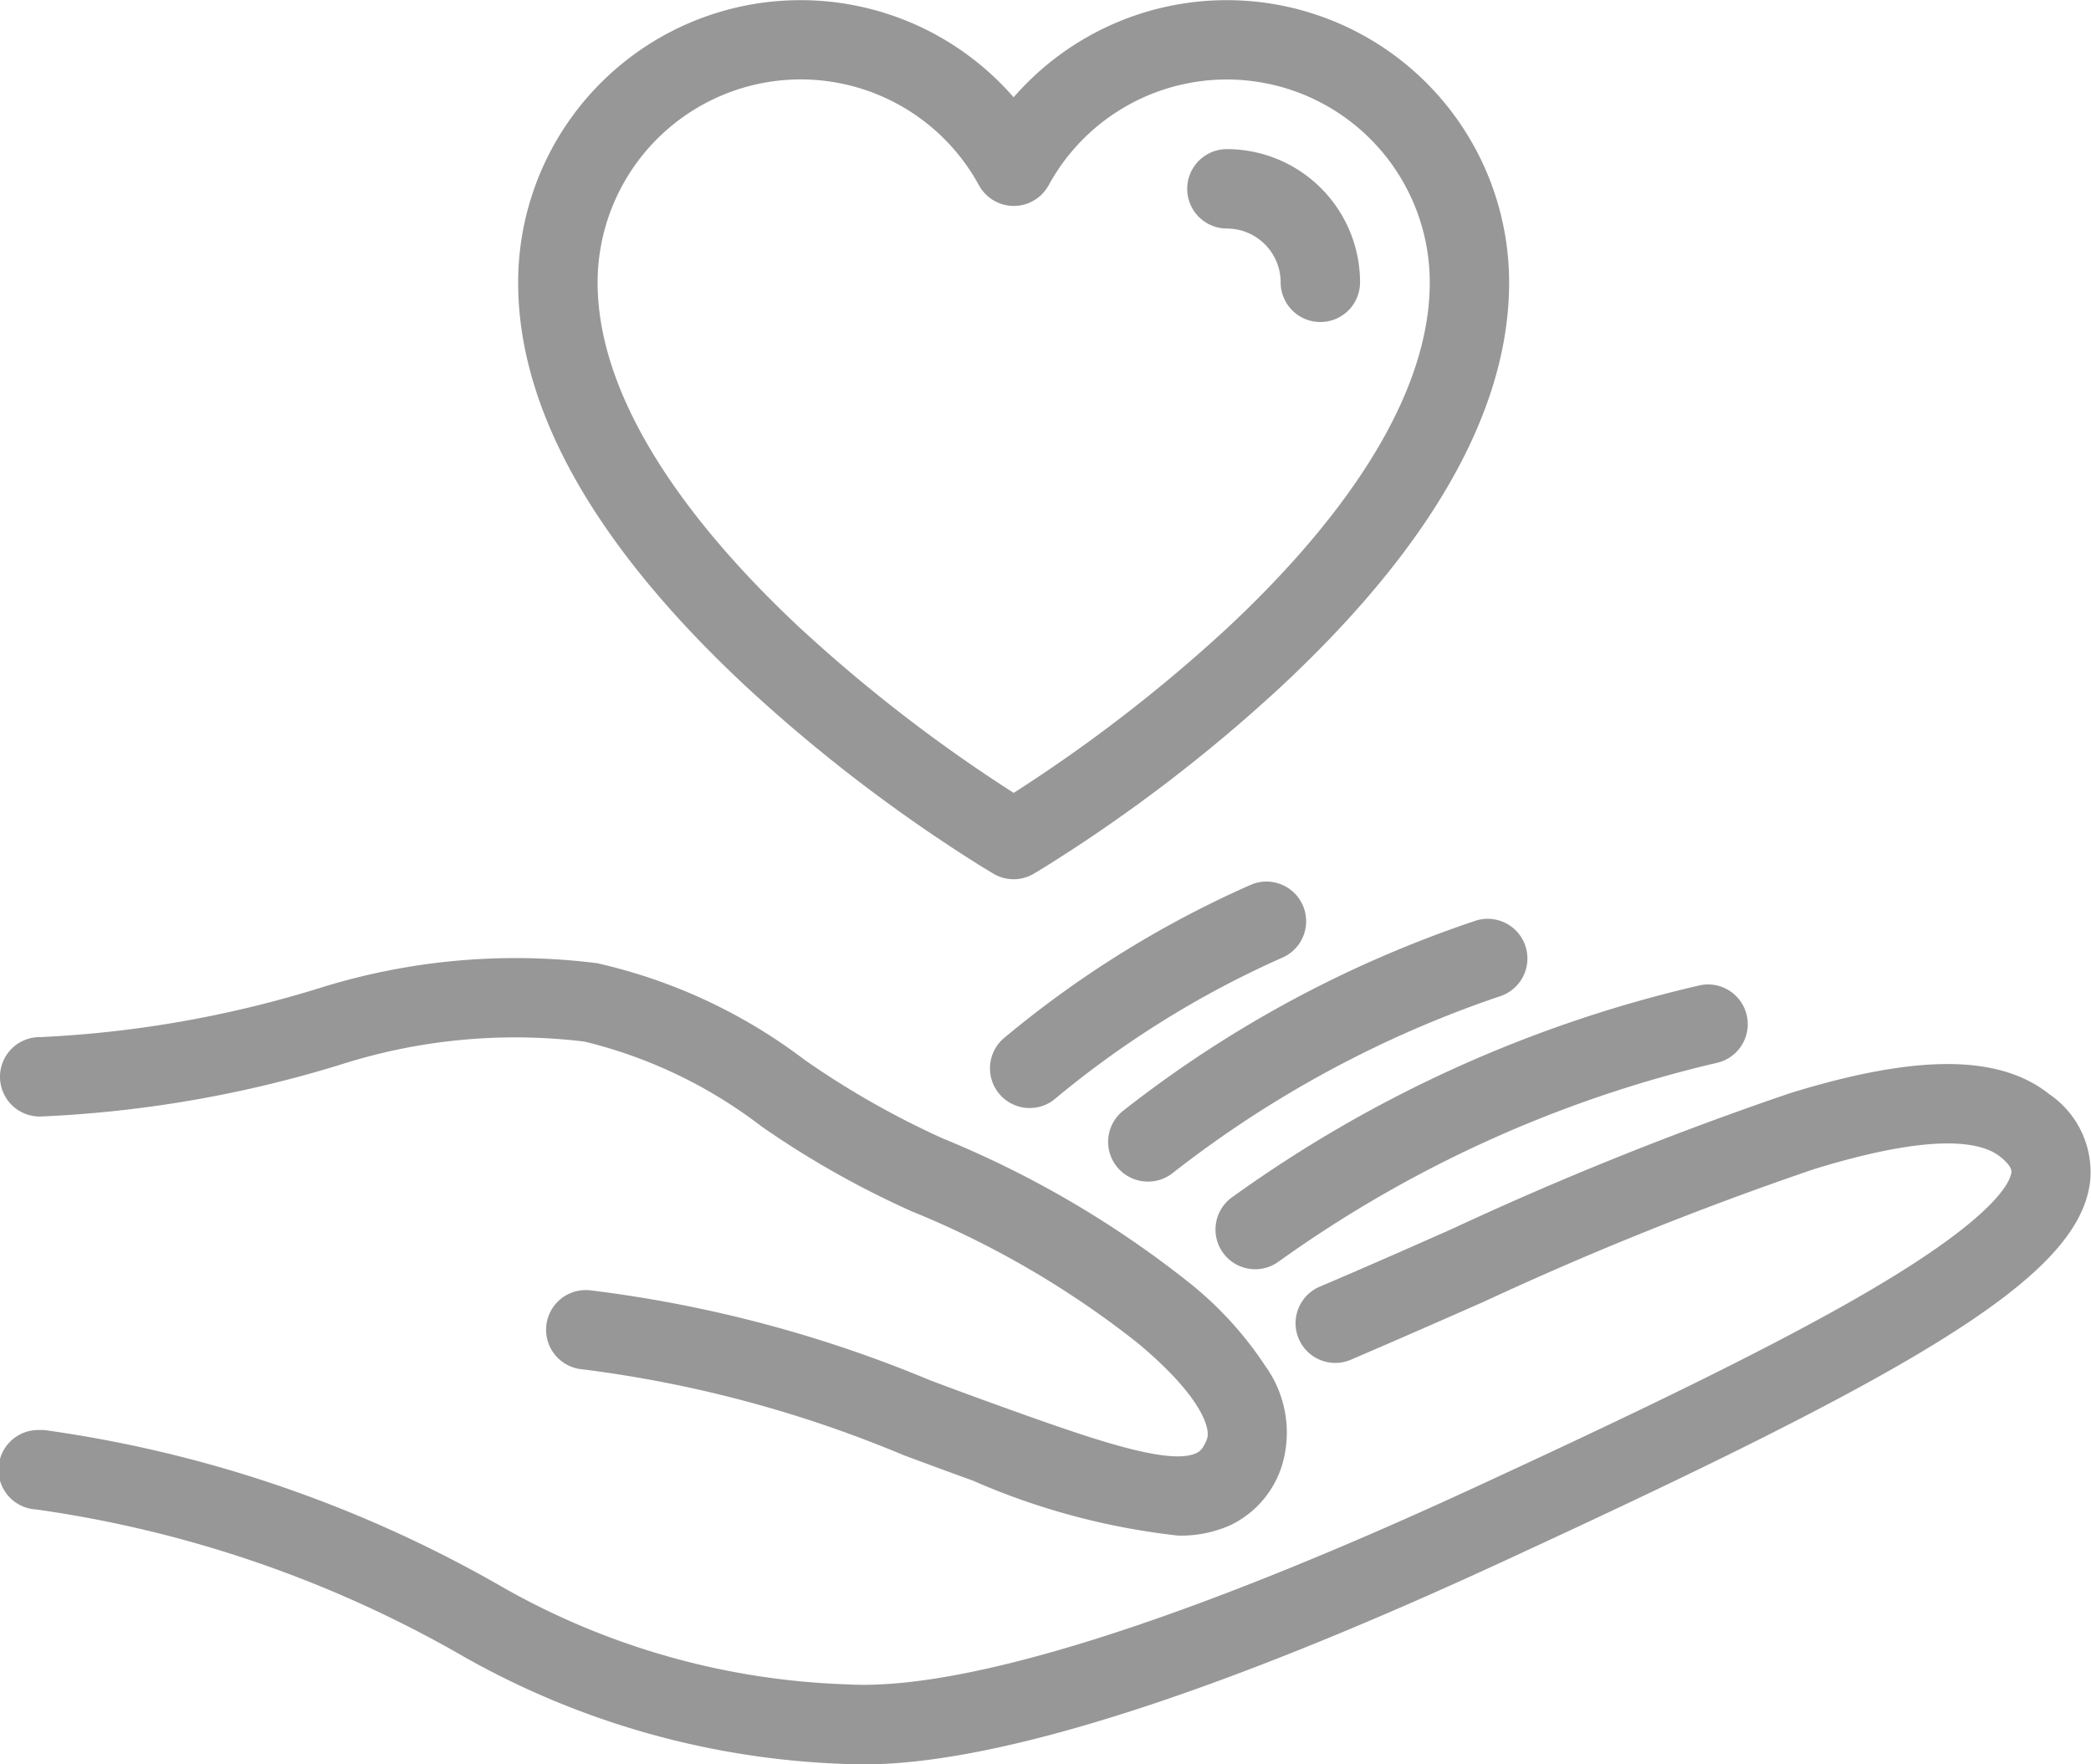
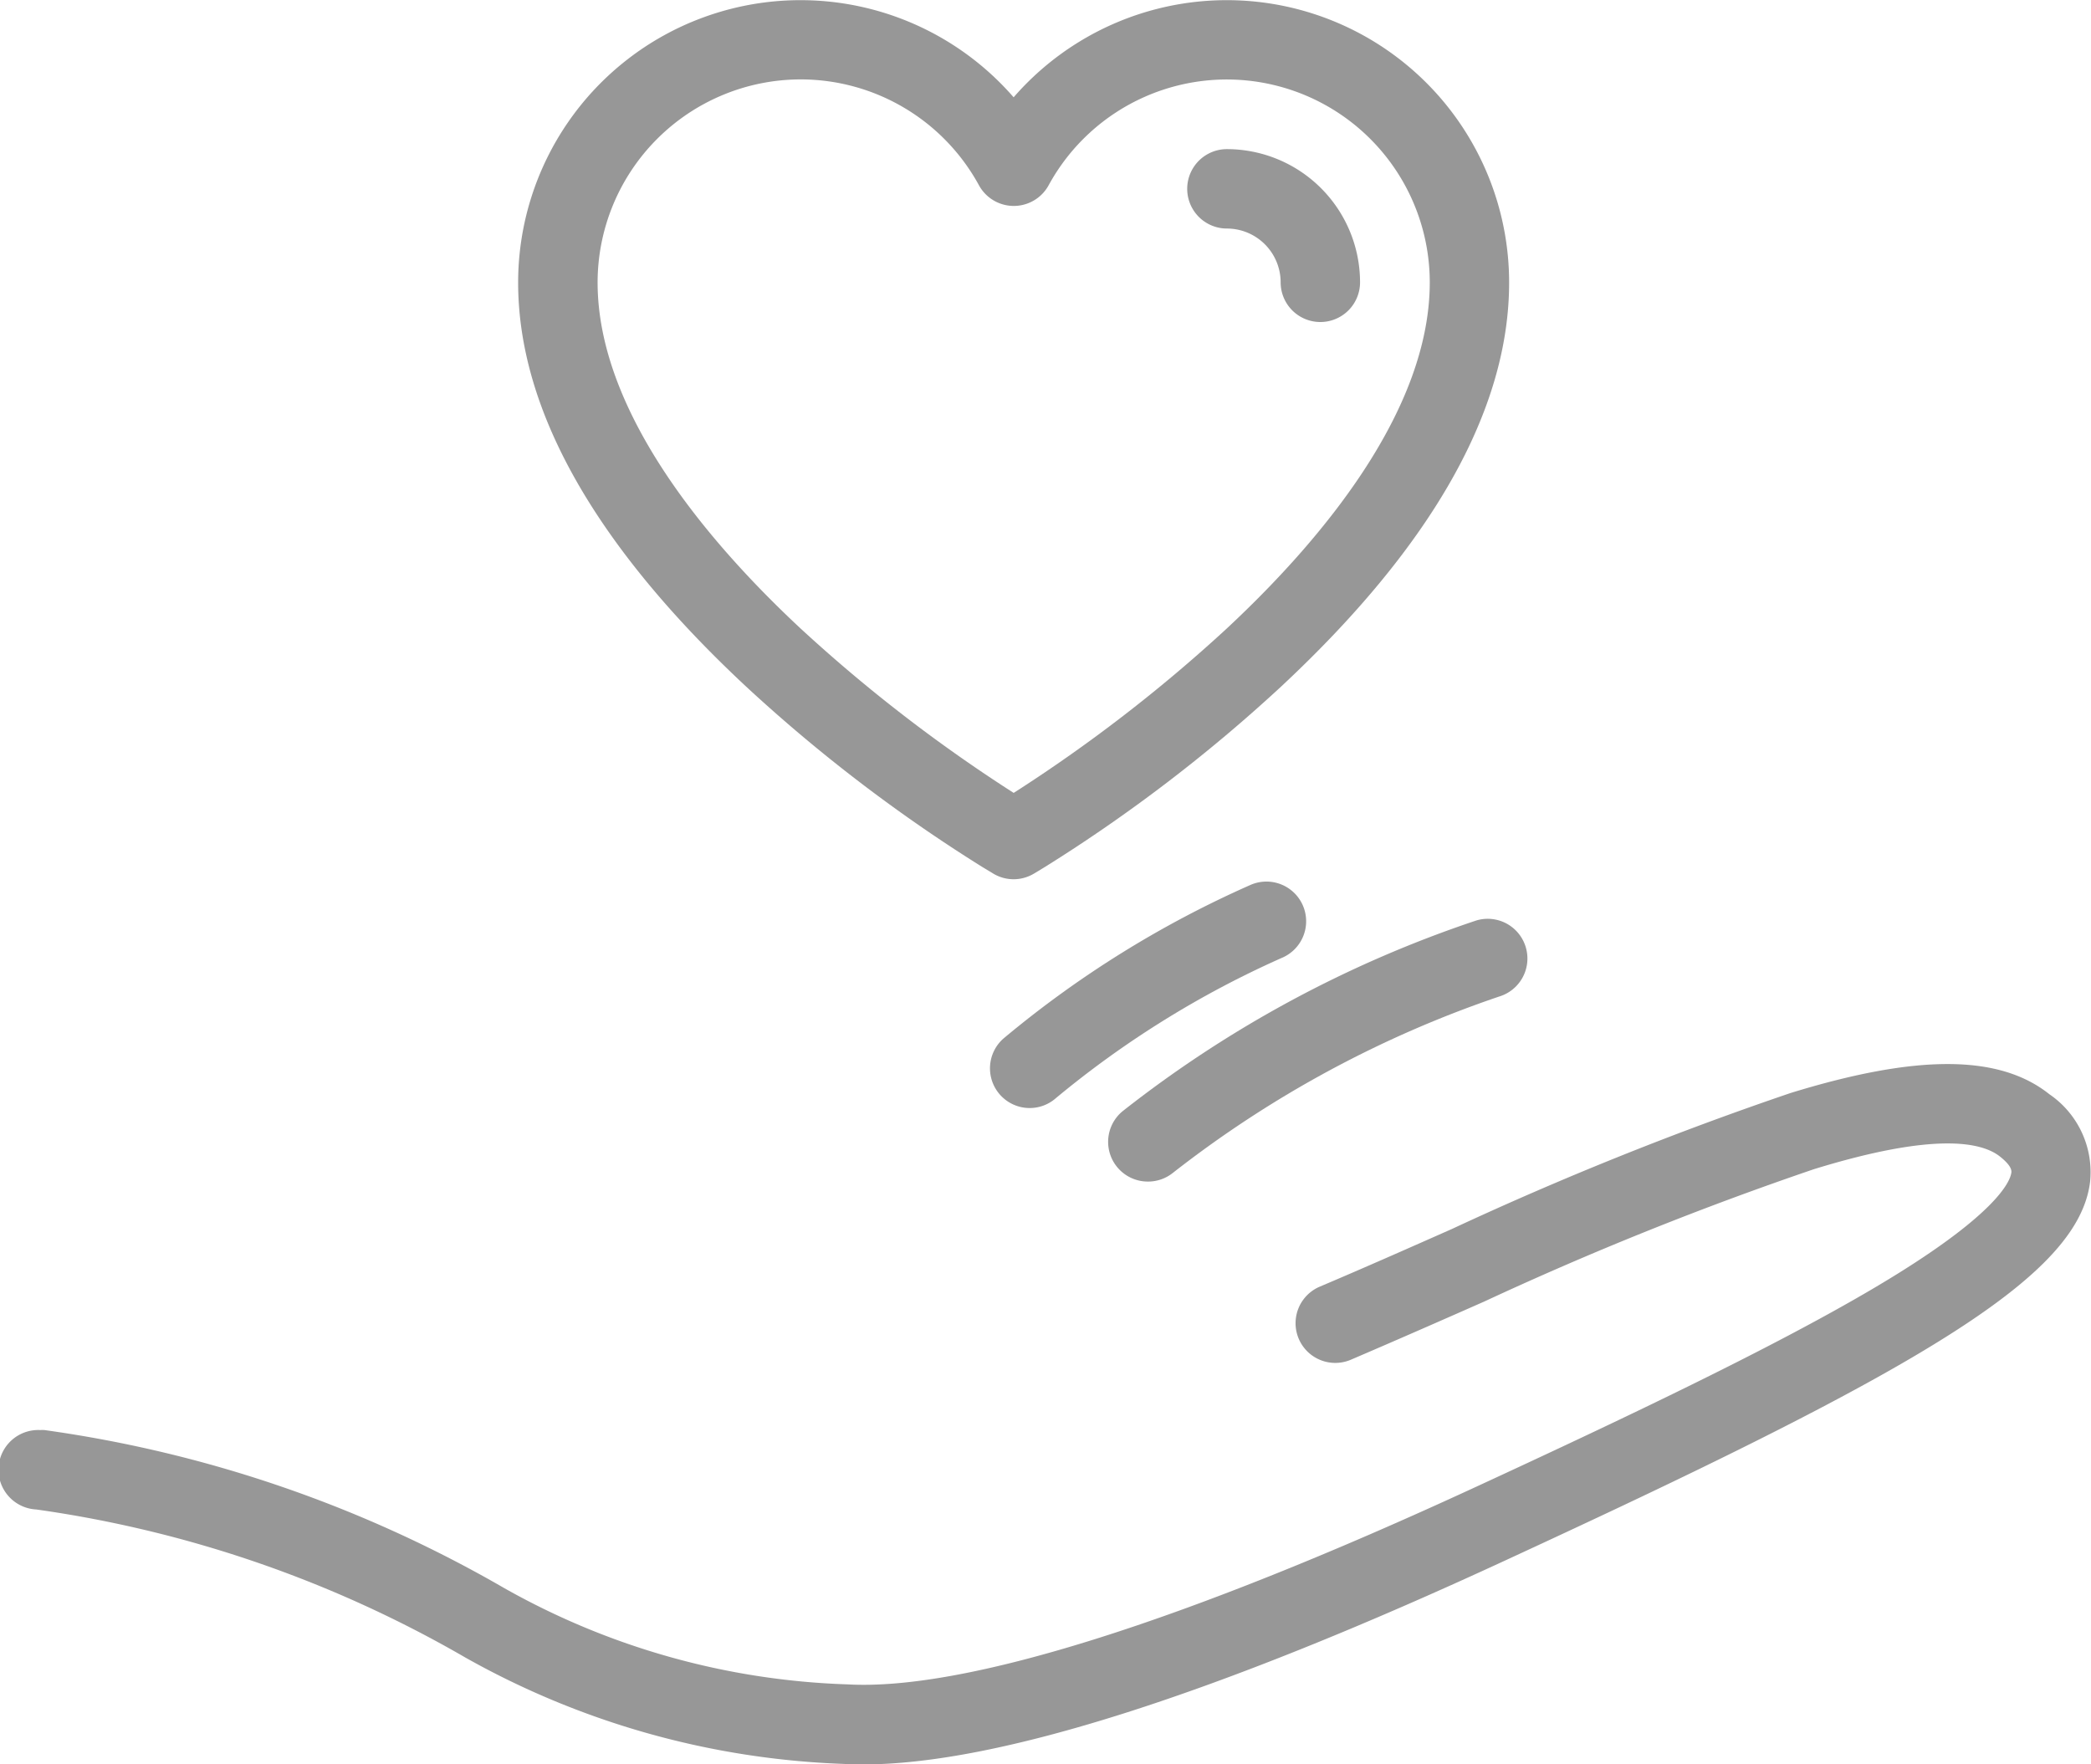
<svg xmlns="http://www.w3.org/2000/svg" width="39.5" height="33.33" viewBox="0 0 39.5 33.33">
  <g transform="translate(-599.25 -2476.067)">
    <path d="M785.235,2492.676a.749.749,0,0,1-.389-.109l-.213-.129a29.76,29.76,0,0,1-4.45-3.4c-2.859-2.666-4.308-5.234-4.308-7.633a5.334,5.334,0,0,1,9.36-3.5,5.334,5.334,0,0,1,9.36,3.5c0,2.4-1.45,4.967-4.309,7.633a29.785,29.785,0,0,1-4.45,3.4l-.213.129A.749.749,0,0,1,785.235,2492.676Zm-4.025-15.109a3.839,3.839,0,0,0-3.834,3.834c0,2.448,2.084,4.906,3.832,6.536a29.042,29.042,0,0,0,4.028,3.108,29.044,29.044,0,0,0,4.028-3.108c1.748-1.63,3.832-4.087,3.832-6.536a3.834,3.834,0,0,0-7.2-1.834.75.75,0,0,1-1.316,0A3.837,3.837,0,0,0,781.209,2477.567Z" transform="translate(-166.837)" fill="#979797" />
    <path d="M1006.4,2530.2a.75.75,0,0,1-.75-.75,1.017,1.017,0,0,0-1.015-1.016.75.75,0,0,1,0-1.5,2.518,2.518,0,0,1,2.515,2.516A.75.75,0,0,1,1006.4,2530.2Z" transform="translate(-382.208 -48.05)" fill="#979797" />
    <path d="M615.783,2852.106q-.2,0-.382-.01a15.691,15.691,0,0,1-7.128-2.006,22.42,22.42,0,0,0-8.112-2.8.75.75,0,0,1,.077-1.5.724.724,0,0,1,.079,0,23.928,23.928,0,0,1,8.681,2.983,14.1,14.1,0,0,0,6.488,1.821c2.21.125,6.317-1.164,11.875-3.732,2.762-1.276,5.582-2.613,7.5-3.745,2.344-1.382,2.592-2.029,2.612-2.194.009-.078-.063-.179-.216-.3-.349-.277-1.241-.461-3.514.239a62.923,62.923,0,0,0-6.227,2.5c-.833.368-1.7.748-2.522,1.1a.75.75,0,0,1-.586-1.381c.817-.346,1.674-.725,2.5-1.091a63.905,63.905,0,0,1,6.391-2.566c2.392-.737,3.946-.731,4.89.021a1.782,1.782,0,0,1,.771,1.653c-.122,1.01-1.12,2-3.339,3.307-1.977,1.165-4.838,2.522-7.635,3.814C622.417,2850.8,618.314,2852.106,615.783,2852.106Z" transform="translate(-0.227 -342.709)" fill="#979797" />
-     <path d="M621.5,2813.169a13.275,13.275,0,0,1-3.877-1.04c-.454-.163-.887-.324-1.306-.48a23.124,23.124,0,0,0-6.063-1.62.75.75,0,1,1,.16-1.491,24.324,24.324,0,0,1,6.426,1.706c.415.154.843.314,1.289.474,1.641.589,3.19,1.144,3.721.893.04-.019.123-.058.2-.264s-.118-.825-1.316-1.821a17.51,17.51,0,0,0-4.259-2.481,17.425,17.425,0,0,1-2.843-1.607,8.952,8.952,0,0,0-3.34-1.6,10.832,10.832,0,0,0-4.622.439,22.48,22.48,0,0,1-5.654.976H600a.75.75,0,0,1,0-1.5h.017a21.094,21.094,0,0,0,5.253-.921,12.375,12.375,0,0,1,5.255-.476,10.185,10.185,0,0,1,3.929,1.83,16.28,16.28,0,0,0,2.6,1.479,19.06,19.06,0,0,1,4.64,2.711,6.748,6.748,0,0,1,1.459,1.591,2.148,2.148,0,0,1,.312,1.884,1.867,1.867,0,0,1-.966,1.119A2.275,2.275,0,0,1,621.5,2813.169Z" transform="translate(0 -308.095)" fill="#979797" />
-     <path d="M1014.337,2817.042a.75.75,0,0,1-.452-1.349,24.52,24.52,0,0,1,8.859-4.016.75.75,0,1,1,.294,1.471,23.318,23.318,0,0,0-8.25,3.743A.748.748,0,0,1,1014.337,2817.042Z" transform="translate(-391.375 -316.999)" fill="#979797" />
    <path d="M977.762,2794.166a.75.75,0,0,1-.474-1.332,22.14,22.14,0,0,1,6.678-3.6.75.75,0,1,1,.431,1.437,20.889,20.889,0,0,0-6.163,3.331A.748.748,0,0,1,977.762,2794.166Z" transform="translate(-356.828 -295.779)" fill="#979797" />
    <path d="M937.483,2780.978a.75.75,0,0,1-.494-1.315,19.641,19.641,0,0,1,4.654-2.895.75.75,0,1,1,.594,1.377,18.319,18.319,0,0,0-4.26,2.646A.747.747,0,0,1,937.483,2780.978Z" transform="translate(-318.781 -283.98)" fill="#979797" />
  </g>
</svg>